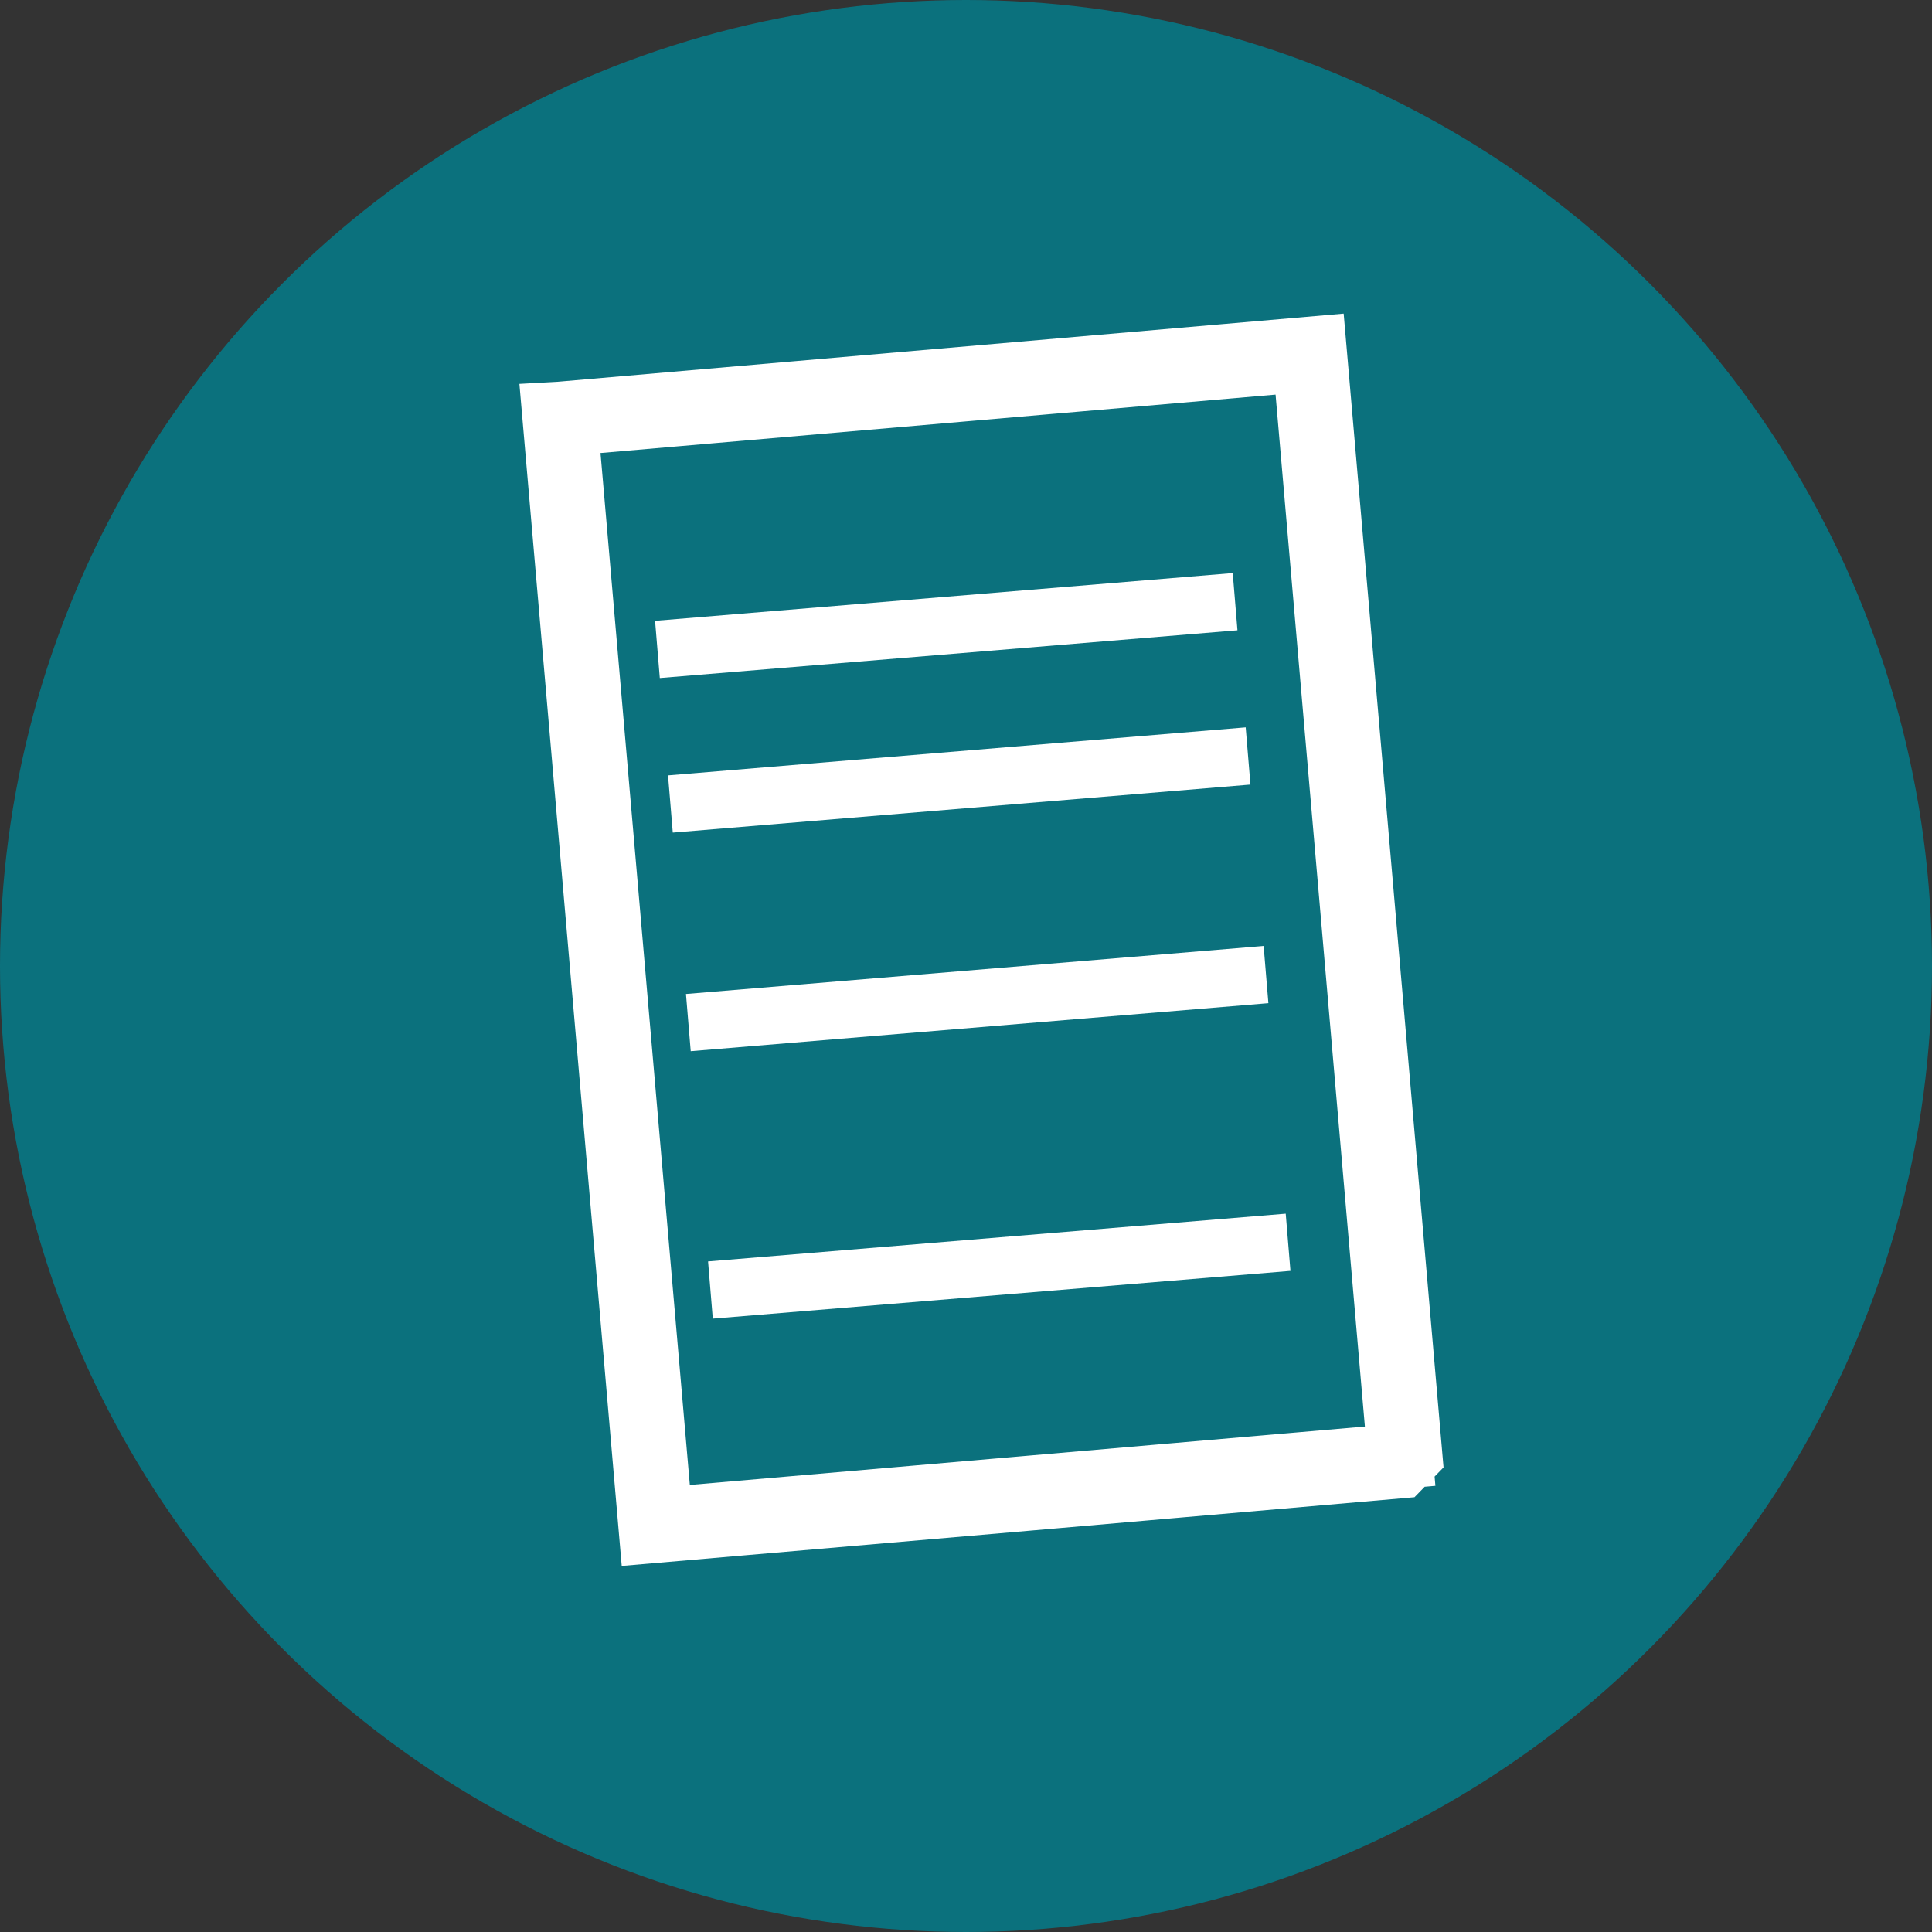
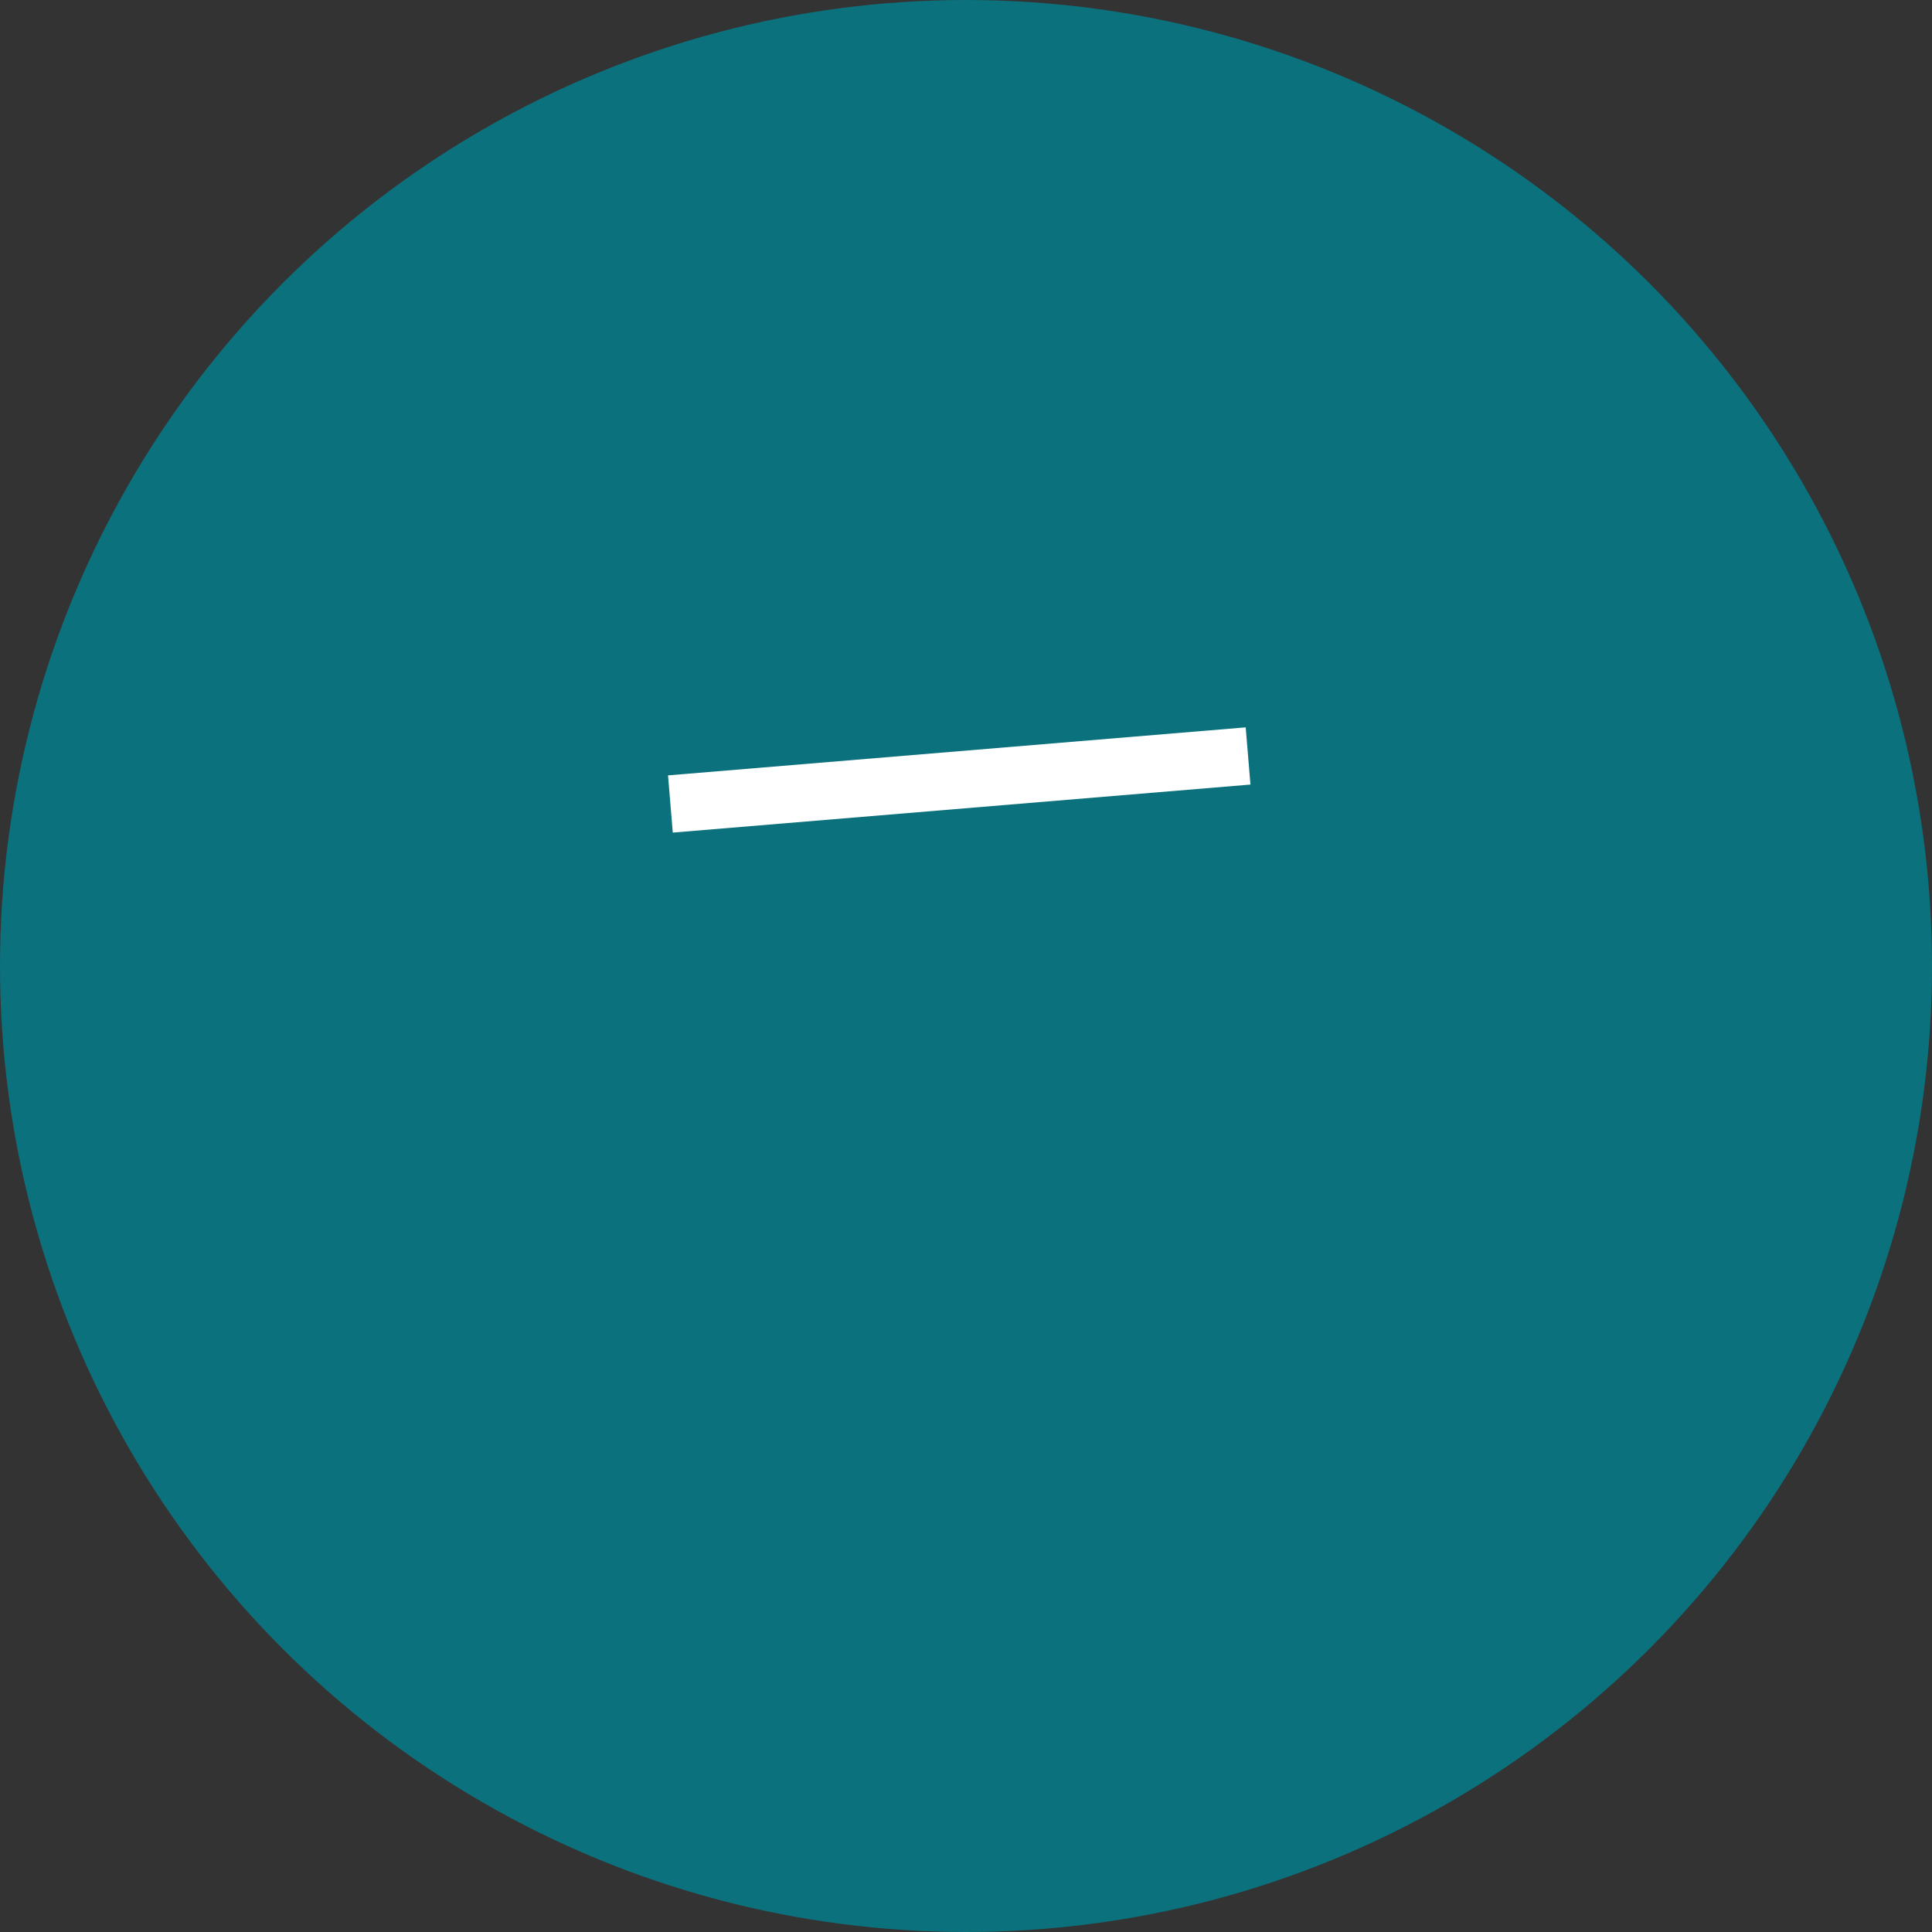
<svg xmlns="http://www.w3.org/2000/svg" xml:space="preserve" width="70px" height="70px" version="1.1" style="shape-rendering:geometricPrecision; text-rendering:geometricPrecision; image-rendering:optimizeQuality; fill-rule:evenodd; clip-rule:evenodd" viewBox="0 0 70 70">
  <rect x="0" y="0" width="70" height="70" fill="#333333" stroke="none" />
  <defs>
    <style type="text/css">
   
    .str0 {stroke:white;stroke-width:2.36;stroke-miterlimit:2.613}
    .str1 {stroke:white;stroke-width:2.08;stroke-miterlimit:2.613}
    .fil2 {fill:none}
    .fil0 {fill:#0B717D}
    .fil1 {fill:white;fill-rule:nonzero}
   
  </style>
  </defs>
  <g id="Layer_x0020_1">
    <g id="_1819980794432">
      <circle class="fil0" cx="35" cy="35" r="35" />
-       <path class="fil1 str0" d="M20.28 15.01l27.33 -2.37c1.16,13.39 2.31,26.7 3.47,40.09l-0.37 0.38c-9.04,0.79 -18.07,1.57 -27.11,2.35 -1.17,-13.48 -2.33,-26.96 -3.5,-40.44l0.18 -0.01zm27.01 -1.99l-26.81 2.32 3.44 39.74 26.81 -2.32 -3.44 -39.74z" />
-       <line class="fil2 str1" x1="23.82" y1="23.53" x2="44.75" y2="21.8" />
      <line class="fil2 str1" x1="24.29" y1="29.13" x2="45.22" y2="27.39" />
-       <line class="fil2 str1" x1="24.94" y1="37.05" x2="45.87" y2="35.31" />
-       <line class="fil2 str1" x1="25.74" y1="46.74" x2="46.67" y2="45.01" />
    </g>
  </g>
</svg>